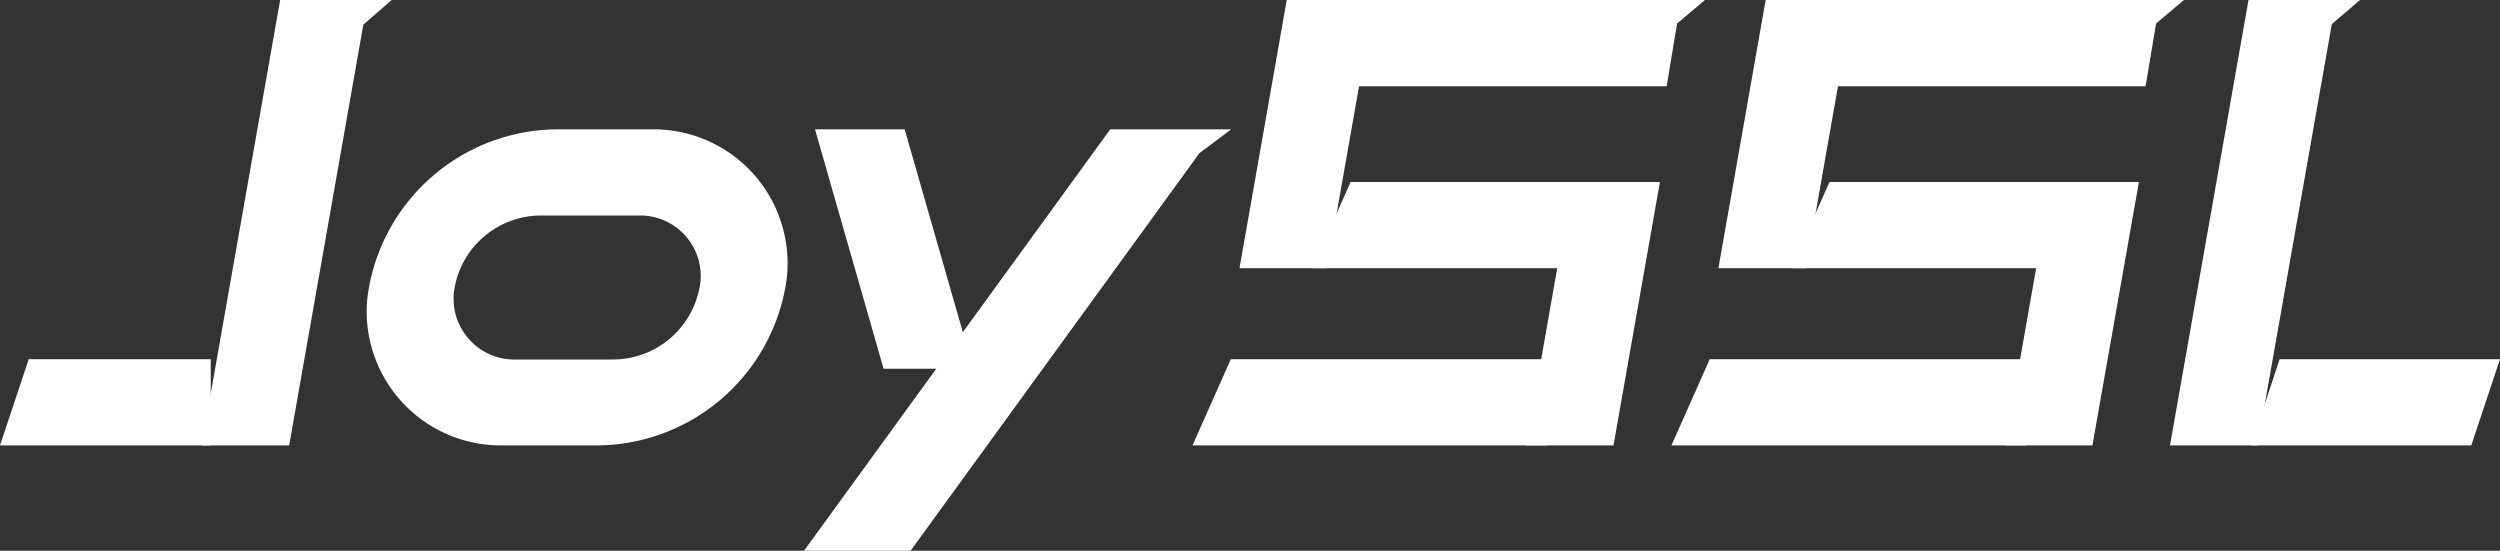
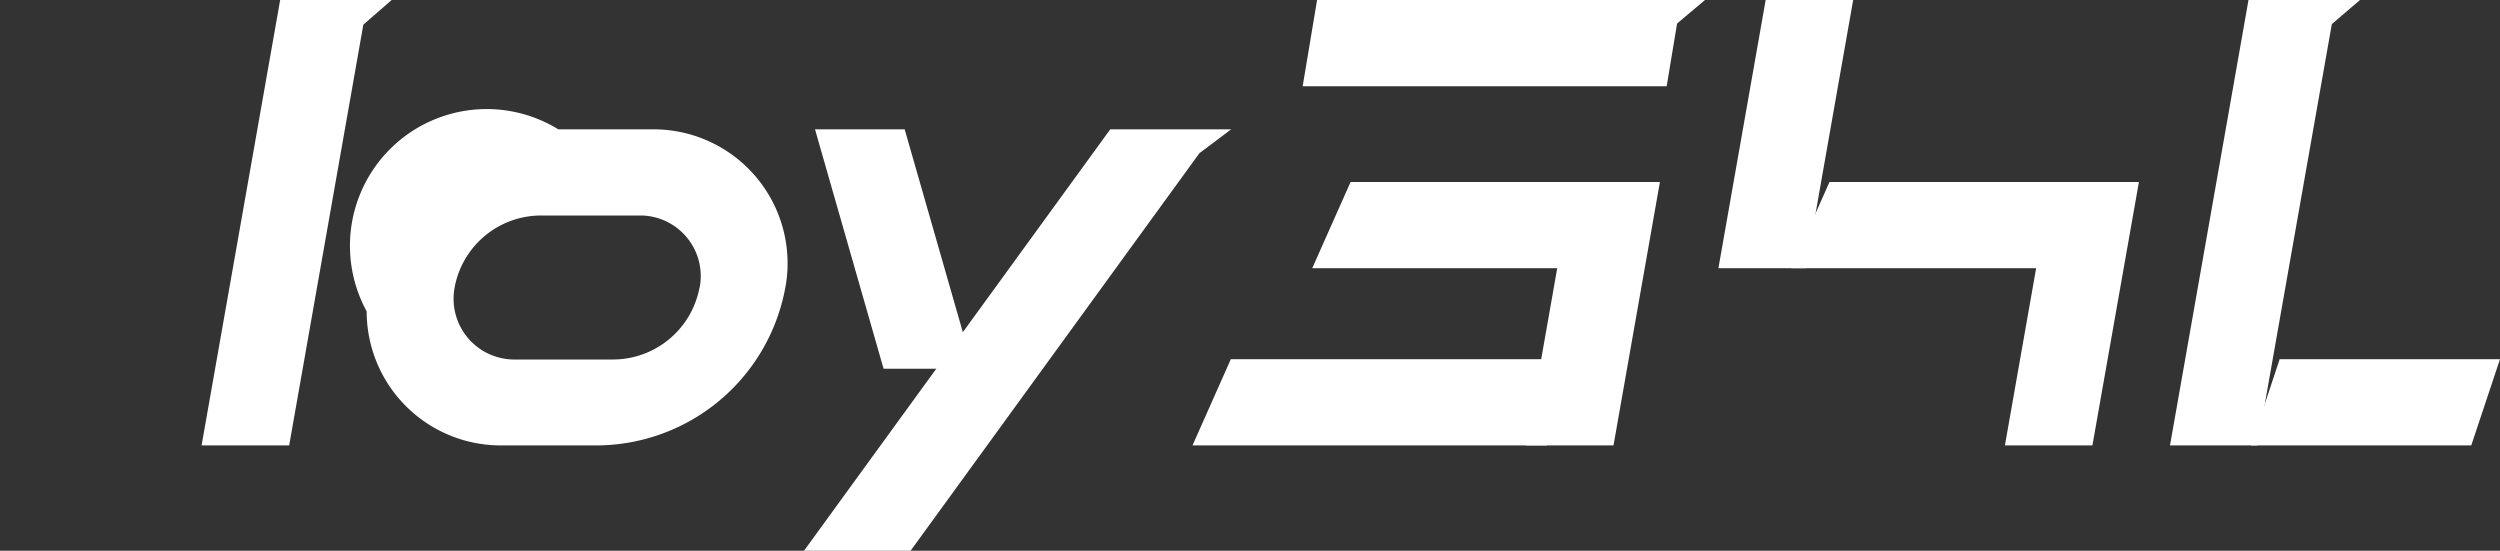
<svg xmlns="http://www.w3.org/2000/svg" id="图层_1" data-name="图层 1" viewBox="0 0 300 66.09">
  <rect x="0" y="0" width="300" height="66.09" fill="#333333" stroke="none" />
  <defs>
    <style>.cls-1,.cls-2{fill:#fff;}.cls-1{fill-rule:evenodd;}</style>
  </defs>
  <title>未标题-1</title>
  <polygon class="cls-1" points="24.19 53.45 34.7 53.45 43.6 2.96 47 0 33.62 0 24.19 53.45" />
-   <polygon class="cls-1" points="0.94 50.63 0 53.45 25.29 53.45 25.29 43.1 3.45 43.1 0.94 50.63" />
-   <polygon class="cls-1" points="148.74 32.18 159.24 32.18 164.91 0 154.41 0 148.74 32.18" />
  <polygon class="cls-1" points="183.12 53.45 193.62 53.45 199.19 21.84 188.69 21.84 183.12 53.45" />
  <polygon class="cls-1" points="157.47 32.18 193.1 32.18 193.1 21.84 162.07 21.84 157.47 32.18" />
  <polygon class="cls-1" points="143.1 53.45 185.63 53.45 187.36 43.1 147.7 43.1 143.1 53.45" />
  <polygon class="cls-2" points="156.32 10.35 200 10.35 201.25 2.82 204.6 0 158.05 0 156.32 10.35" />
  <polygon class="cls-1" points="206.21 32.18 216.71 32.18 222.38 0 211.88 0 206.21 32.18" />
  <polygon class="cls-1" points="240.59 53.45 251.09 53.45 256.67 21.84 246.16 21.84 240.59 53.45" />
  <polygon class="cls-1" points="214.94 32.18 250.57 32.18 250.57 21.84 219.54 21.84 214.94 32.18" />
-   <polygon class="cls-1" points="200.57 53.45 243.1 53.45 244.83 43.1 205.17 43.1 200.57 53.45" />
-   <polygon class="cls-1" points="213.79 10.35 257.47 10.35 258.73 2.82 262.07 0 215.52 0 213.79 10.35" />
  <polygon class="cls-1" points="260.4 53.45 270.9 53.45 279.82 2.89 283.2 0 269.82 0 260.4 53.45" />
  <polygon class="cls-1" points="270.12 53.45 296.55 53.45 300 43.1 273.56 43.1 270.12 53.45" />
-   <path class="cls-1" d="M78.42,15.52H67a23.11,23.11,0,0,0-22.73,19A16.41,16.41,0,0,0,44,37.36,16.09,16.09,0,0,0,60.08,53.45H71.53a23.1,23.1,0,0,0,22.72-19,15.43,15.43,0,0,0,.26-2.88A16.08,16.08,0,0,0,78.42,15.52m5.52,19a10.58,10.58,0,0,1-10.4,8.62h-12a7.29,7.29,0,0,1-7.11-7.29,7.48,7.48,0,0,1,.12-1.33A10.56,10.56,0,0,1,65,25.86H77a7.27,7.27,0,0,1,7.09,7.27,6.79,6.79,0,0,1-.13,1.35" />
+   <path class="cls-1" d="M78.42,15.52H67A16.41,16.41,0,0,0,44,37.36,16.09,16.09,0,0,0,60.08,53.45H71.53a23.1,23.1,0,0,0,22.72-19,15.43,15.43,0,0,0,.26-2.88A16.08,16.08,0,0,0,78.42,15.52m5.52,19a10.58,10.58,0,0,1-10.4,8.62h-12a7.29,7.29,0,0,1-7.11-7.29,7.48,7.48,0,0,1,.12-1.33A10.56,10.56,0,0,1,65,25.86H77a7.27,7.27,0,0,1,7.09,7.27,6.79,6.79,0,0,1-.13,1.35" />
  <polygon class="cls-1" points="97.8 15.52 106.03 44.25 116.8 44.25 108.56 15.52 97.8 15.52" />
  <polygon class="cls-1" points="96.48 66.09 109.27 66.09 143.93 18.38 147.74 15.52 133.23 15.52 96.48 66.09" />
</svg>